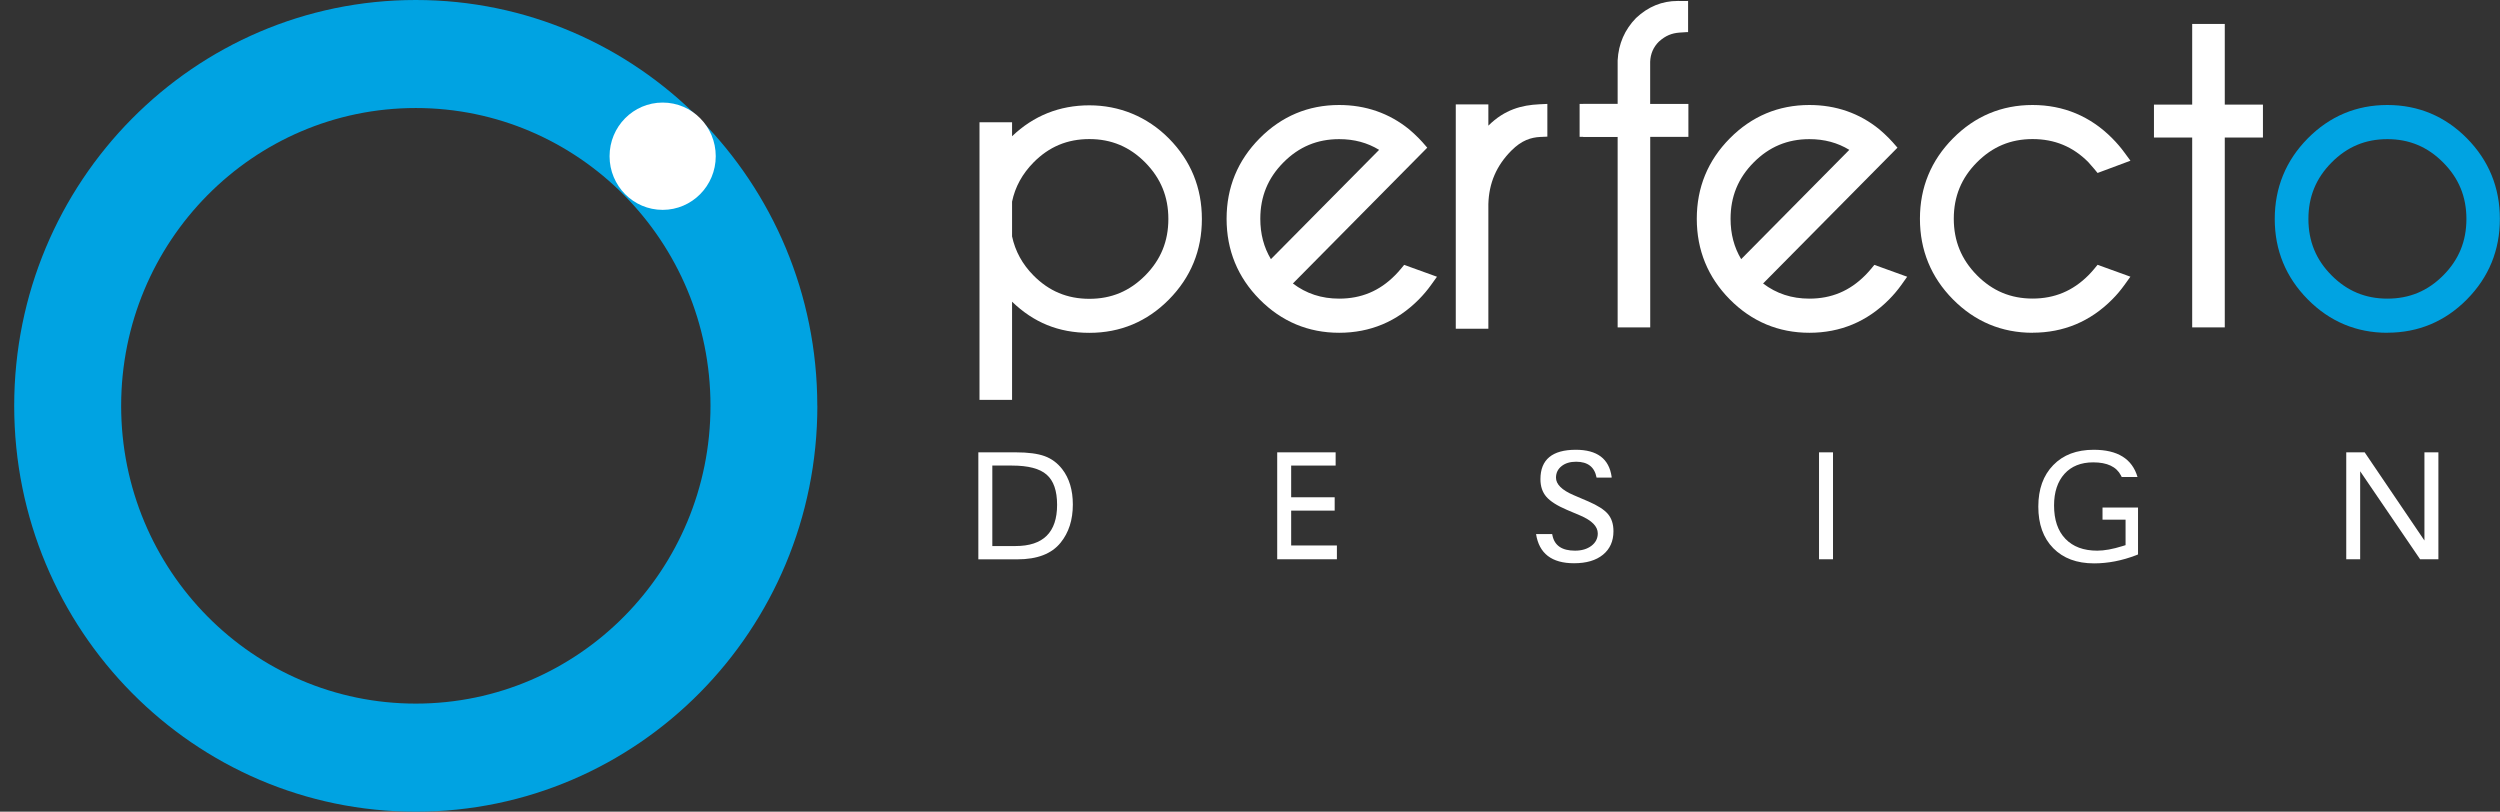
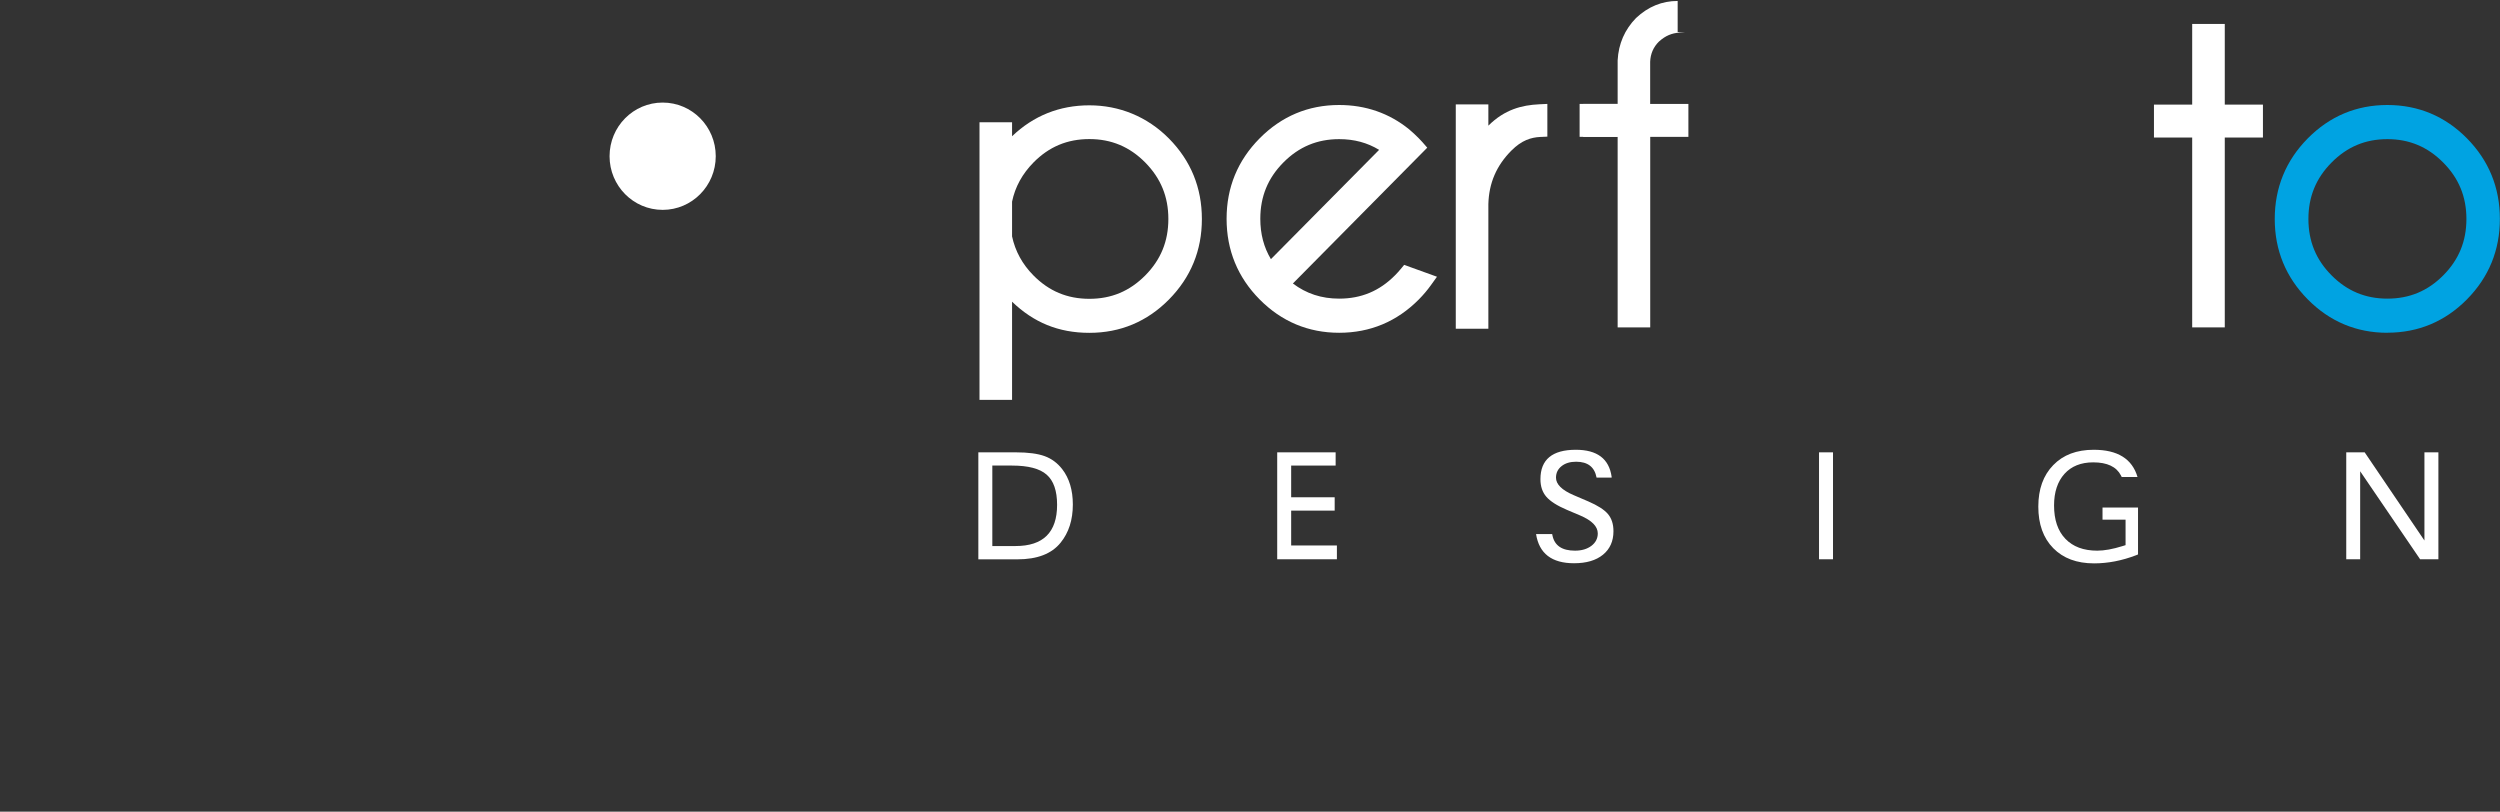
<svg xmlns="http://www.w3.org/2000/svg" width="154" height="50" viewBox="0 0 154 50" fill="none">
  <rect x="0" y="0" width="154" height="50" fill="#333333" stroke="none" />
  <g clip-path="url(#clip0_877_7819)">
    <path d="M61.127 28.679V33.636H62.558C64.264 33.636 65.117 32.79 65.117 31.098C65.117 30.232 64.902 29.612 64.475 29.24C64.049 28.864 63.333 28.679 62.339 28.679H61.127ZM60.266 27.864H62.574C63.333 27.864 63.924 27.943 64.35 28.098C64.776 28.252 65.136 28.52 65.43 28.896C65.868 29.462 66.087 30.189 66.087 31.078C66.087 32.027 65.837 32.81 65.332 33.431C64.78 34.115 63.896 34.455 62.676 34.455H60.266V27.868V27.864Z" fill="white" />
    <path d="M82.275 27.864V28.679H79.536V30.632H82.216V31.454H79.536V33.601H82.353V34.451H78.676V27.864H82.275Z" fill="white" />
    <path d="M99.272 29.422H98.349C98.228 28.77 97.809 28.442 97.089 28.442C96.721 28.442 96.42 28.532 96.193 28.714C95.963 28.896 95.849 29.133 95.849 29.426C95.849 29.829 96.209 30.189 96.929 30.497L97.844 30.889C98.419 31.138 98.822 31.395 99.049 31.664C99.276 31.933 99.389 32.284 99.389 32.723C99.389 33.336 99.174 33.818 98.744 34.17C98.314 34.522 97.719 34.696 96.96 34.696C95.587 34.696 94.808 34.095 94.621 32.897H95.614L95.63 32.98C95.759 33.609 96.221 33.921 97.019 33.921C97.43 33.921 97.766 33.822 98.028 33.625C98.29 33.427 98.423 33.17 98.423 32.861C98.423 32.431 98.063 32.063 97.343 31.755L96.522 31.407C95.919 31.15 95.497 30.881 95.254 30.6C95.012 30.319 94.891 29.96 94.891 29.517C94.891 28.311 95.618 27.706 97.07 27.706C98.384 27.706 99.119 28.26 99.276 29.367V29.418L99.272 29.422Z" fill="white" />
    <path d="M112.913 27.864H112.052V34.451H112.913V27.864Z" fill="white" />
    <path d="M131.702 31.268V34.154L131.585 34.202C130.708 34.538 129.848 34.704 128.995 34.704C127.931 34.704 127.094 34.392 126.48 33.767C125.865 33.142 125.56 32.288 125.56 31.209C125.56 30.13 125.865 29.284 126.48 28.651C127.094 28.018 127.923 27.706 128.975 27.706C130.442 27.706 131.342 28.264 131.671 29.383H130.697L130.65 29.288C130.372 28.75 129.805 28.481 128.94 28.481C128.189 28.481 127.598 28.718 127.172 29.189C126.746 29.663 126.53 30.311 126.53 31.138C126.53 32.02 126.761 32.703 127.227 33.19C127.692 33.676 128.346 33.921 129.19 33.921C129.629 33.921 130.149 33.826 130.744 33.64L130.935 33.581V32.011H129.515V31.264H131.706L131.702 31.268Z" fill="white" />
    <path d="M150.205 27.864V34.451H149.079L145.386 29.03V34.451H144.529V27.864H145.664L149.345 33.296V27.864H150.205Z" fill="white" />
-     <path d="M25.614 6.654C15.588 6.654 7.463 14.865 7.463 24.998C7.463 35.131 15.588 43.342 25.614 43.342C35.64 43.342 43.766 35.127 43.766 24.998C43.766 14.869 35.64 6.654 25.614 6.654ZM50.349 24.998C50.349 38.804 39.275 50 25.614 50C11.954 50 0.875 38.808 0.875 24.998C0.875 11.188 11.95 0 25.61 0C39.271 0 50.345 11.192 50.345 24.998" fill="#00A3E2" />
    <path d="M44.09 9.623C44.09 11.445 42.627 12.928 40.82 12.928C39.013 12.928 37.549 11.449 37.549 9.623C37.549 7.796 39.013 6.318 40.82 6.318C42.627 6.318 44.09 7.796 44.09 9.623Z" fill="white" />
    <path d="M62.343 14.561C62.535 15.466 62.977 16.277 63.662 16.968C64.62 17.937 65.747 18.407 67.104 18.407C68.462 18.407 69.584 17.937 70.547 16.968C71.505 16 71.971 14.861 71.971 13.489C71.971 12.117 71.505 10.983 70.547 10.01C69.588 9.042 68.462 8.567 67.104 8.567C65.747 8.567 64.62 9.038 63.662 10.01C62.977 10.706 62.531 11.513 62.343 12.422V14.561ZM60.337 24.626V7.531H62.343V8.393C63.666 7.128 65.266 6.488 67.104 6.488C68.943 6.488 70.664 7.176 72.01 8.536C73.355 9.896 74.036 11.564 74.036 13.493C74.036 15.423 73.355 17.083 72.01 18.447C70.664 19.811 69.013 20.503 67.104 20.503C65.195 20.503 63.666 19.858 62.343 18.585V24.63H60.337V24.626Z" fill="white" />
    <path d="M82.49 8.571C81.14 8.571 80.017 9.042 79.059 10.006C78.101 10.971 77.635 12.11 77.635 13.477C77.635 14.411 77.85 15.229 78.288 15.964L84.954 9.231C84.227 8.789 83.417 8.571 82.494 8.571M82.494 20.499C80.593 20.499 78.942 19.807 77.592 18.443C76.242 17.079 75.558 15.411 75.558 13.477C75.558 11.544 76.242 9.888 77.592 8.524C78.942 7.16 80.589 6.468 82.49 6.468C84.121 6.468 85.572 6.97 86.801 7.966C87.004 8.136 87.208 8.326 87.403 8.524C87.481 8.603 87.552 8.682 87.622 8.757L87.919 9.097L79.642 17.463C80.467 18.087 81.402 18.396 82.494 18.396C83.851 18.396 84.978 17.925 85.936 16.956C86.058 16.834 86.175 16.703 86.284 16.573L86.496 16.316L88.518 17.047L88.146 17.565C87.927 17.87 87.677 18.166 87.403 18.443C86.053 19.807 84.403 20.499 82.49 20.499" fill="white" />
    <path d="M89.676 20.254V6.432H91.683V7.741C92.684 6.745 93.74 6.476 94.82 6.424L95.317 6.401V8.417L94.867 8.437C94.327 8.464 93.733 8.638 93.107 9.271C92.183 10.196 91.718 11.275 91.683 12.572V20.25H89.676V20.254Z" fill="white" />
-     <path d="M99.647 20.167V8.429H97.523V6.401H99.647V3.716C99.702 2.692 100.082 1.827 100.782 1.107C101.529 0.407 102.386 0.059 103.344 0.059C103.716 0.067 103.986 0.059 103.986 0.059V1.977C103.986 1.977 103.912 1.973 103.45 2.008C102.988 2.044 102.601 2.19 102.19 2.562C101.85 2.898 101.67 3.309 101.65 3.807V6.401H104.005V8.429H101.654V20.167H99.647Z" fill="white" />
-     <path d="M111.458 8.571C110.108 8.571 108.985 9.042 108.027 10.006C107.068 10.971 106.603 12.11 106.603 13.477C106.603 14.411 106.818 15.229 107.256 15.964L113.918 9.231C113.191 8.789 112.381 8.571 111.458 8.571ZM111.458 20.499C109.556 20.499 107.906 19.807 106.556 18.443C105.206 17.079 104.522 15.411 104.522 13.477C104.522 11.544 105.206 9.888 106.556 8.524C107.906 7.16 109.553 6.468 111.458 6.468C113.089 6.468 114.54 6.97 115.765 7.966C115.968 8.136 116.172 8.326 116.367 8.524C116.445 8.603 116.516 8.682 116.586 8.757L116.884 9.097L108.606 17.463C109.431 18.087 110.366 18.396 111.458 18.396C112.815 18.396 113.938 17.925 114.9 16.956C115.021 16.834 115.139 16.703 115.248 16.573L115.46 16.316L117.482 17.047L117.114 17.565C116.895 17.87 116.645 18.166 116.371 18.443C115.021 19.807 113.371 20.499 111.458 20.499Z" fill="white" />
-     <path d="M125.204 20.499C123.303 20.499 121.652 19.807 120.303 18.443C118.953 17.079 118.268 15.411 118.268 13.477C118.268 11.544 118.953 9.888 120.303 8.524C121.652 7.16 123.299 6.468 125.204 6.468C127.109 6.468 128.768 7.16 130.118 8.524C130.391 8.8 130.642 9.089 130.857 9.386L131.236 9.9L129.21 10.655L128.995 10.394C128.885 10.259 128.764 10.125 128.639 9.987C127.692 9.034 126.566 8.567 125.208 8.567C123.851 8.567 122.736 9.038 121.777 10.002C120.819 10.967 120.353 12.106 120.353 13.473C120.353 14.841 120.819 15.98 121.777 16.953C122.736 17.921 123.859 18.392 125.208 18.392C126.558 18.392 127.688 17.921 128.651 16.953C128.772 16.83 128.889 16.7 128.999 16.569L129.21 16.312L131.233 17.044L130.861 17.561C130.642 17.866 130.395 18.162 130.118 18.439C128.768 19.803 127.117 20.495 125.204 20.495" fill="white" />
+     <path d="M99.647 20.167V8.429H97.523V6.401H99.647V3.716C99.702 2.692 100.082 1.827 100.782 1.107C101.529 0.407 102.386 0.059 103.344 0.059V1.977C103.986 1.977 103.912 1.973 103.45 2.008C102.988 2.044 102.601 2.19 102.19 2.562C101.85 2.898 101.67 3.309 101.65 3.807V6.401H104.005V8.429H101.654V20.167H99.647Z" fill="white" />
    <path d="M135.039 20.167V8.472H132.684V6.444H135.039V1.475H137.046V6.444H139.397V8.472H137.046V20.167H135.039Z" fill="white" />
    <path d="M147.064 8.571C145.707 8.571 144.584 9.042 143.622 10.014C142.663 10.983 142.198 12.121 142.198 13.489C142.198 14.857 142.663 15.996 143.622 16.96C144.58 17.925 145.707 18.396 147.064 18.396C148.422 18.396 149.548 17.925 150.507 16.96C151.465 15.996 151.931 14.857 151.931 13.489C151.931 12.121 151.465 10.983 150.503 10.014C149.544 9.046 148.418 8.571 147.06 8.571M147.06 20.499C145.159 20.499 143.508 19.807 142.159 18.443C140.809 17.079 140.124 15.415 140.124 13.489C140.124 11.564 140.809 9.888 142.159 8.524C143.508 7.16 145.155 6.468 147.06 6.468C148.965 6.468 150.62 7.16 151.966 8.524C153.312 9.888 153.992 11.556 153.992 13.485C153.992 15.415 153.312 17.075 151.966 18.439C150.62 19.803 148.969 20.495 147.06 20.495" fill="#00A3E2" />
    <path d="M99.659 6.401H97.304V8.429H99.659V6.401Z" fill="white" />
  </g>
  <defs>
    <clipPath id="clip0_877_7819">
      <rect width="153.125" height="50" fill="white" transform="translate(0.875)" />
    </clipPath>
  </defs>
</svg>